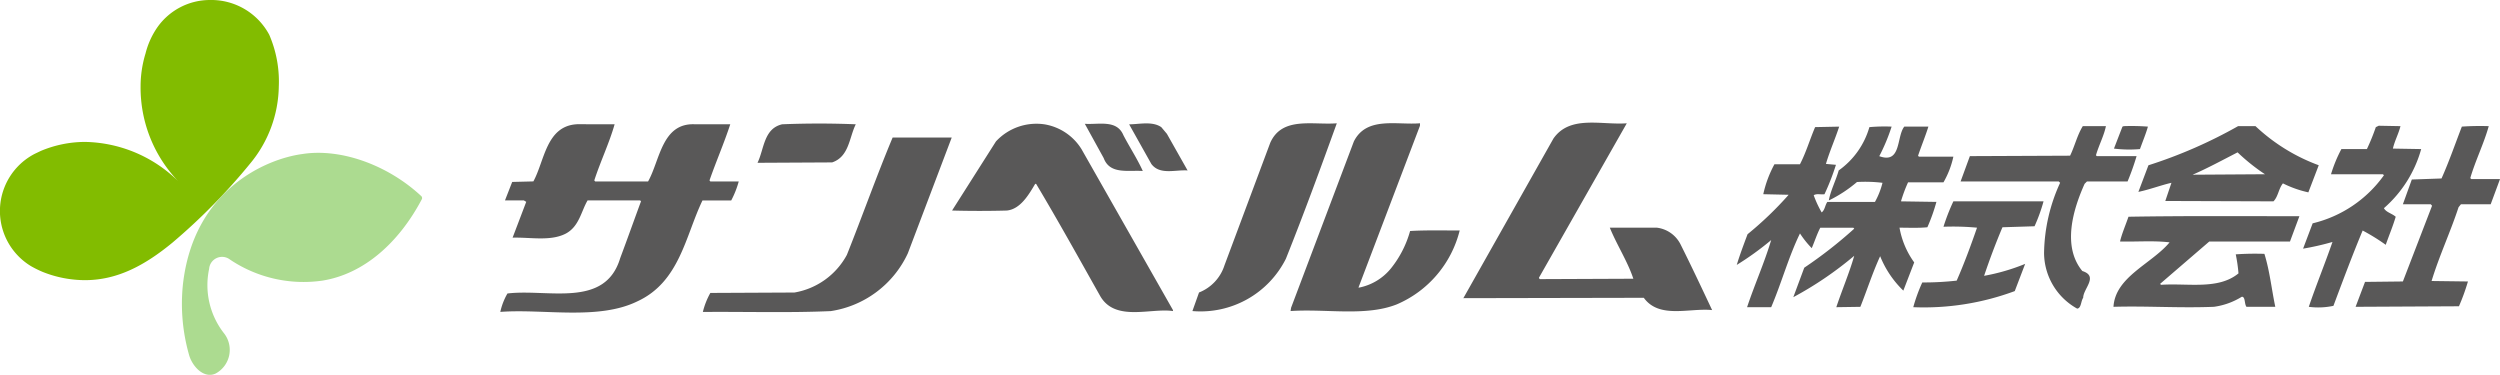
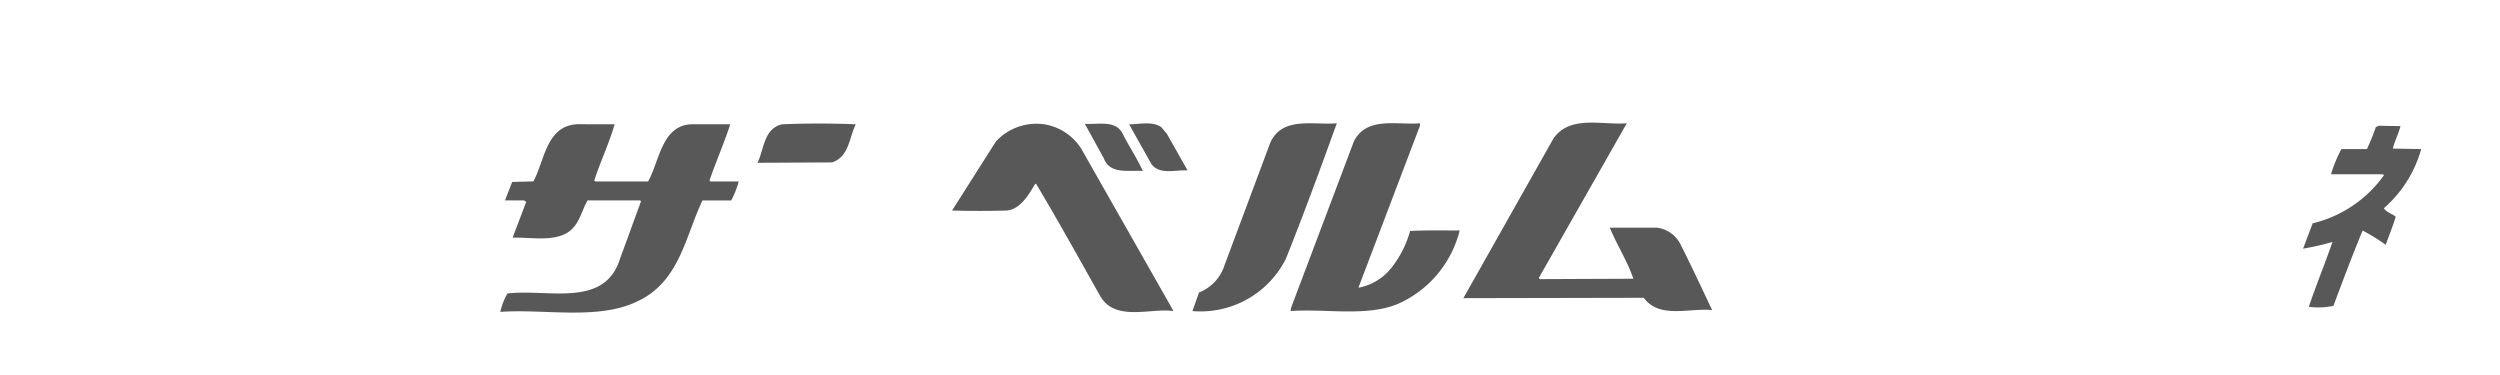
<svg xmlns="http://www.w3.org/2000/svg" width="220" height="32.985" viewBox="0 0 220 32.985">
  <defs>
    <style>.a{fill:#acdb90}.b{fill:#82bc00}.c{fill:#595858}</style>
  </defs>
  <title>logo02</title>
-   <path class="a" d="M37.109 17.555c-2.01 3.8-5.091 6.567-8.76 7.143a11.609 11.609 0 0 1-8.115-1.86 1.142 1.142 0 0 0-1.831.824 6.871 6.871 0 0 0 1.3 5.655 2.364 2.364 0 0 1-.737 3.559c-1.059.476-2.08-.68-2.342-1.691a16.414 16.414 0 0 1-.532-6.1c.914-8.407 7.361-11.11 10.506-11.529 3.381-.533 7.512.951 10.458 3.686a.24.24 0 0 1 .053.313z" />
-   <path class="b" d="M15.909 16.177a11.98 11.98 0 0 0-8.423-3.688 10.085 10.085 0 0 0-3.894.792l-.533.255a5.668 5.668 0 0 0-.345 9.876 9.3 9.3 0 0 0 1.051.52 10.047 10.047 0 0 0 3.72.721c2.824 0 5.242-1.285 7.689-3.3a52.871 52.871 0 0 0 6.848-6.972 10.844 10.844 0 0 0 2.512-6.776 10.342 10.342 0 0 0-.838-4.541A5.783 5.783 0 0 0 18.482 0a5.662 5.662 0 0 0-4.617 2.379 7.026 7.026 0 0 0-1.056 2.318 9.917 9.917 0 0 0-.437 2.907 11.891 11.891 0 0 0 3.537 8.573z" />
  <path class="c" d="M124.958 11.063l-5.4 14.208v.047a4.821 4.821 0 0 0 2.865-1.724 9.184 9.184 0 0 0 1.666-3.265c1.37-.086 3.03-.045 4.363-.045a9.591 9.591 0 0 1-5.533 6.5c-2.737 1.085-6.226.374-9.35.588l.047-.294 5.526-14.638c1.122-2.219 3.777-1.422 5.818-1.592zm18.2-.213l-7.73 13.588a.191.191 0 0 0 .082.125l8.224-.035c-.5-1.519-1.459-2.986-2.07-4.492h4.145a2.7 2.7 0 0 1 2.078 1.467c.946 1.888 1.87 3.849 2.78 5.785-1.995-.207-4.649.8-6.013-1.082l-15.879.033 7.927-14.047c1.459-2.089 4.245-1.172 6.456-1.342zm-40.471.927l1.822 3.224c-1.078-.081-2.446.426-3.19-.573l-1.955-3.487c.874 0 2.035-.3 2.831.25zm14.952-.927c-1.44 3.987-2.9 7.969-4.479 11.917a8.4 8.4 0 0 1-8.228 4.607l.582-1.635a3.812 3.812 0 0 0 2.24-2.39l4.027-10.781c1.041-2.345 3.746-1.548 5.858-1.718zm-42.33.087c-.582 1.163-.582 2.852-2.082 3.355l-6.565.035c.588-1.208.541-3.016 2.173-3.39a80.323 80.323 0 0 1 6.474 0zm19.86 2.182l8.053 14.169v.086c-1.946-.294-5.06.965-6.392-1.3-1.859-3.3-3.7-6.628-5.652-9.894h-.081c-.543.914-1.287 2.224-2.489 2.347-1.59.044-3.243.044-4.826 0l3.863-6.083a4.855 4.855 0 0 1 4.287-1.5 4.741 4.741 0 0 1 3.237 2.175zm3.689-1.223c.546 1.051 1.212 2.057 1.708 3.152-1.287-.09-2.9.326-3.442-1.138l-1.66-3.014c1.245.081 2.812-.386 3.394 1zm-44.772-.959c-.46 1.631-1.25 3.276-1.789 4.941l.08.09h4.654c1.047-1.85 1.208-5.161 4.114-5.032h3.118c-.547 1.674-1.25 3.276-1.827 4.941l.073.09h2.5a8.253 8.253 0 0 1-.66 1.671h-2.53c-1.5 3.106-2 7.169-5.743 8.886-3.447 1.68-8.272.634-12.049.924a5.611 5.611 0 0 1 .629-1.621c3.564-.43 8.593 1.33 9.922-3.113.63-1.677 1.207-3.31 1.832-5l-.079-.08h-4.622c-.571.97-.742 2.314-1.944 2.935-1.337.678-3.12.3-4.656.345l1.2-3.153-.21-.127h-1.66l.635-1.624 1.863-.047c.994-1.809 1.122-4.9 3.864-5.032zm157.155.164c-.165.672-.5 1.261-.667 1.975l2.49.043a10.678 10.678 0 0 1-3.279 5.2c.2.373.7.454 1.037.757-.248.836-.584 1.627-.877 2.467a17.849 17.849 0 0 0-2.032-1.257c-.907 2.18-1.742 4.41-2.571 6.628a6.4 6.4 0 0 1-2.168.087c.626-1.848 1.415-3.778 2.084-5.709a23.412 23.412 0 0 1-2.587.59l.843-2.229a10.79 10.79 0 0 0 6.271-4.229l-.084-.09h-4.572a12.075 12.075 0 0 1 .913-2.214h2.245a18.817 18.817 0 0 0 .786-1.932l.257-.123z" />
-   <path class="c" d="M219.009 11.101c-.416 1.51-1.17 3.018-1.625 4.574l.091.082h2.527l-.822 2.219h-2.618l-.209.259c-.711 2.174-1.7 4.275-2.374 6.493l3.2.042a18.081 18.081 0 0 1-.792 2.182l-9.094.047.829-2.192 3.332-.038 2.567-6.663-.114-.132h-2.453l.786-2.177 2.614-.092c.669-1.493 1.207-3.058 1.789-4.563a23.575 23.575 0 0 1 2.366-.041zm-52.547.042a16.586 16.586 0 0 1-1.085 2.6c1.957.714 1.5-1.715 2.2-2.6h2.121c-.246.795-.624 1.714-.908 2.558l.071.088h3.035a7.819 7.819 0 0 1-.87 2.256h-3.117a12.627 12.627 0 0 0-.624 1.674l3.119.048a16 16 0 0 1-.795 2.232c-.792.079-1.619.037-2.452.037a7.388 7.388 0 0 0 1.293 3.057l-.957 2.482a8.748 8.748 0 0 1-2.04-3.03c-.657 1.43-1.155 2.983-1.741 4.456l-2.117.032c.5-1.505 1.164-3.058 1.576-4.522a31.2 31.2 0 0 1-5.36 3.641l.963-2.593a38.866 38.866 0 0 0 4.4-3.437l-.081-.084h-2.907c-.3.577-.5 1.217-.752 1.8a8.323 8.323 0 0 1-1.036-1.295c-1 2.054-1.624 4.357-2.534 6.49h-2.121c.672-2.015 1.536-3.94 2.121-5.908a25.785 25.785 0 0 1-3.029 2.187c.254-.847.617-1.809.95-2.7a30.585 30.585 0 0 0 3.616-3.471l-2.233-.051a9.952 9.952 0 0 1 .984-2.637h2.245c.543-1.047.87-2.183 1.334-3.267l2.116-.043c-.335 1.048-.827 2.132-1.165 3.281l.881.08a20.754 20.754 0 0 1-1.009 2.588c-.326.051-.667-.082-.947.088a9.1 9.1 0 0 0 .7 1.512c.288-.218.288-.625.5-.924h4.19a6.847 6.847 0 0 0 .662-1.681 12.629 12.629 0 0 0-2.244-.07 11.69 11.69 0 0 1-2.48 1.624c.159-.882.624-1.761.871-2.643a7.048 7.048 0 0 0 2.7-3.81 14.98 14.98 0 0 1 1.956-.045zm18.858-.042c-.166.837-.622 1.677-.877 2.562l.076.077h3.5a22.139 22.139 0 0 1-.792 2.228h-3.573l-.209.209c-1 2.224-2 5.493-.2 7.673 1.459.461.076 1.549.076 2.355-.209.291-.162.917-.529.954a5.635 5.635 0 0 1-2.915-4.9 15.275 15.275 0 0 1 1.414-6.174l-.122-.118h-8.636l.816-2.228 8.819-.039c.411-.844.624-1.8 1.118-2.6z" />
-   <path class="c" d="M189.016 11.143c-.161.588-.458 1.3-.7 1.976a10.858 10.858 0 0 1-2.288-.043l.748-1.933.114-.042a18.815 18.815 0 0 1 2.126.042zM79.887 22.298a8.95 8.95 0 0 1-6.778 5.079c-3.692.164-7.513.042-11.258.076a6.6 6.6 0 0 1 .66-1.675l7.4-.036a6.479 6.479 0 0 0 4.613-3.31c1.373-3.441 2.618-6.962 4.028-10.33h5.2zm118.597-11.197h-1.534a41.721 41.721 0 0 1-7.887 3.443l-.885 2.342c1-.208 1.955-.58 2.91-.8l-.541 1.6 9.518.032c.411-.406.454-1.121.833-1.581a9.522 9.522 0 0 0 2.237.791l.914-2.386a16.33 16.33 0 0 1-5.565-3.441zm-5.53 4.274c1.329-.581 2.628-1.286 3.953-1.968a17.39 17.39 0 0 0 2.408 1.926zm-13.123 2.344a14.6 14.6 0 0 1-.792 2.192l-2.823.088q-.875 2.069-1.615 4.274a17.842 17.842 0 0 0 3.612-1.051l-.914 2.394a22.958 22.958 0 0 1-8.931 1.417 14.269 14.269 0 0 1 .793-2.177 26.123 26.123 0 0 0 3.027-.161c.667-1.515 1.253-3.111 1.79-4.659a22.552 22.552 0 0 0-2.952-.082 17.939 17.939 0 0 1 .87-2.234zm21.688 3.533h-7.1l-4.331 3.729.079.083c2.374-.165 5.031.462 6.82-1.006a13.809 13.809 0 0 0-.241-1.675 24.7 24.7 0 0 1 2.522-.044c.47 1.511.63 3.1.957 4.66h-2.536c-.2-.261-.081-.886-.407-.886a6.29 6.29 0 0 1-2.454.886c-3.111.122-5.854-.087-8.842 0 .16-2.647 3.357-3.778 4.938-5.672-1.454-.172-2.906-.038-4.361-.076.157-.678.5-1.466.743-2.178 5.024-.086 10.09-.047 15.041-.047z" />
</svg>